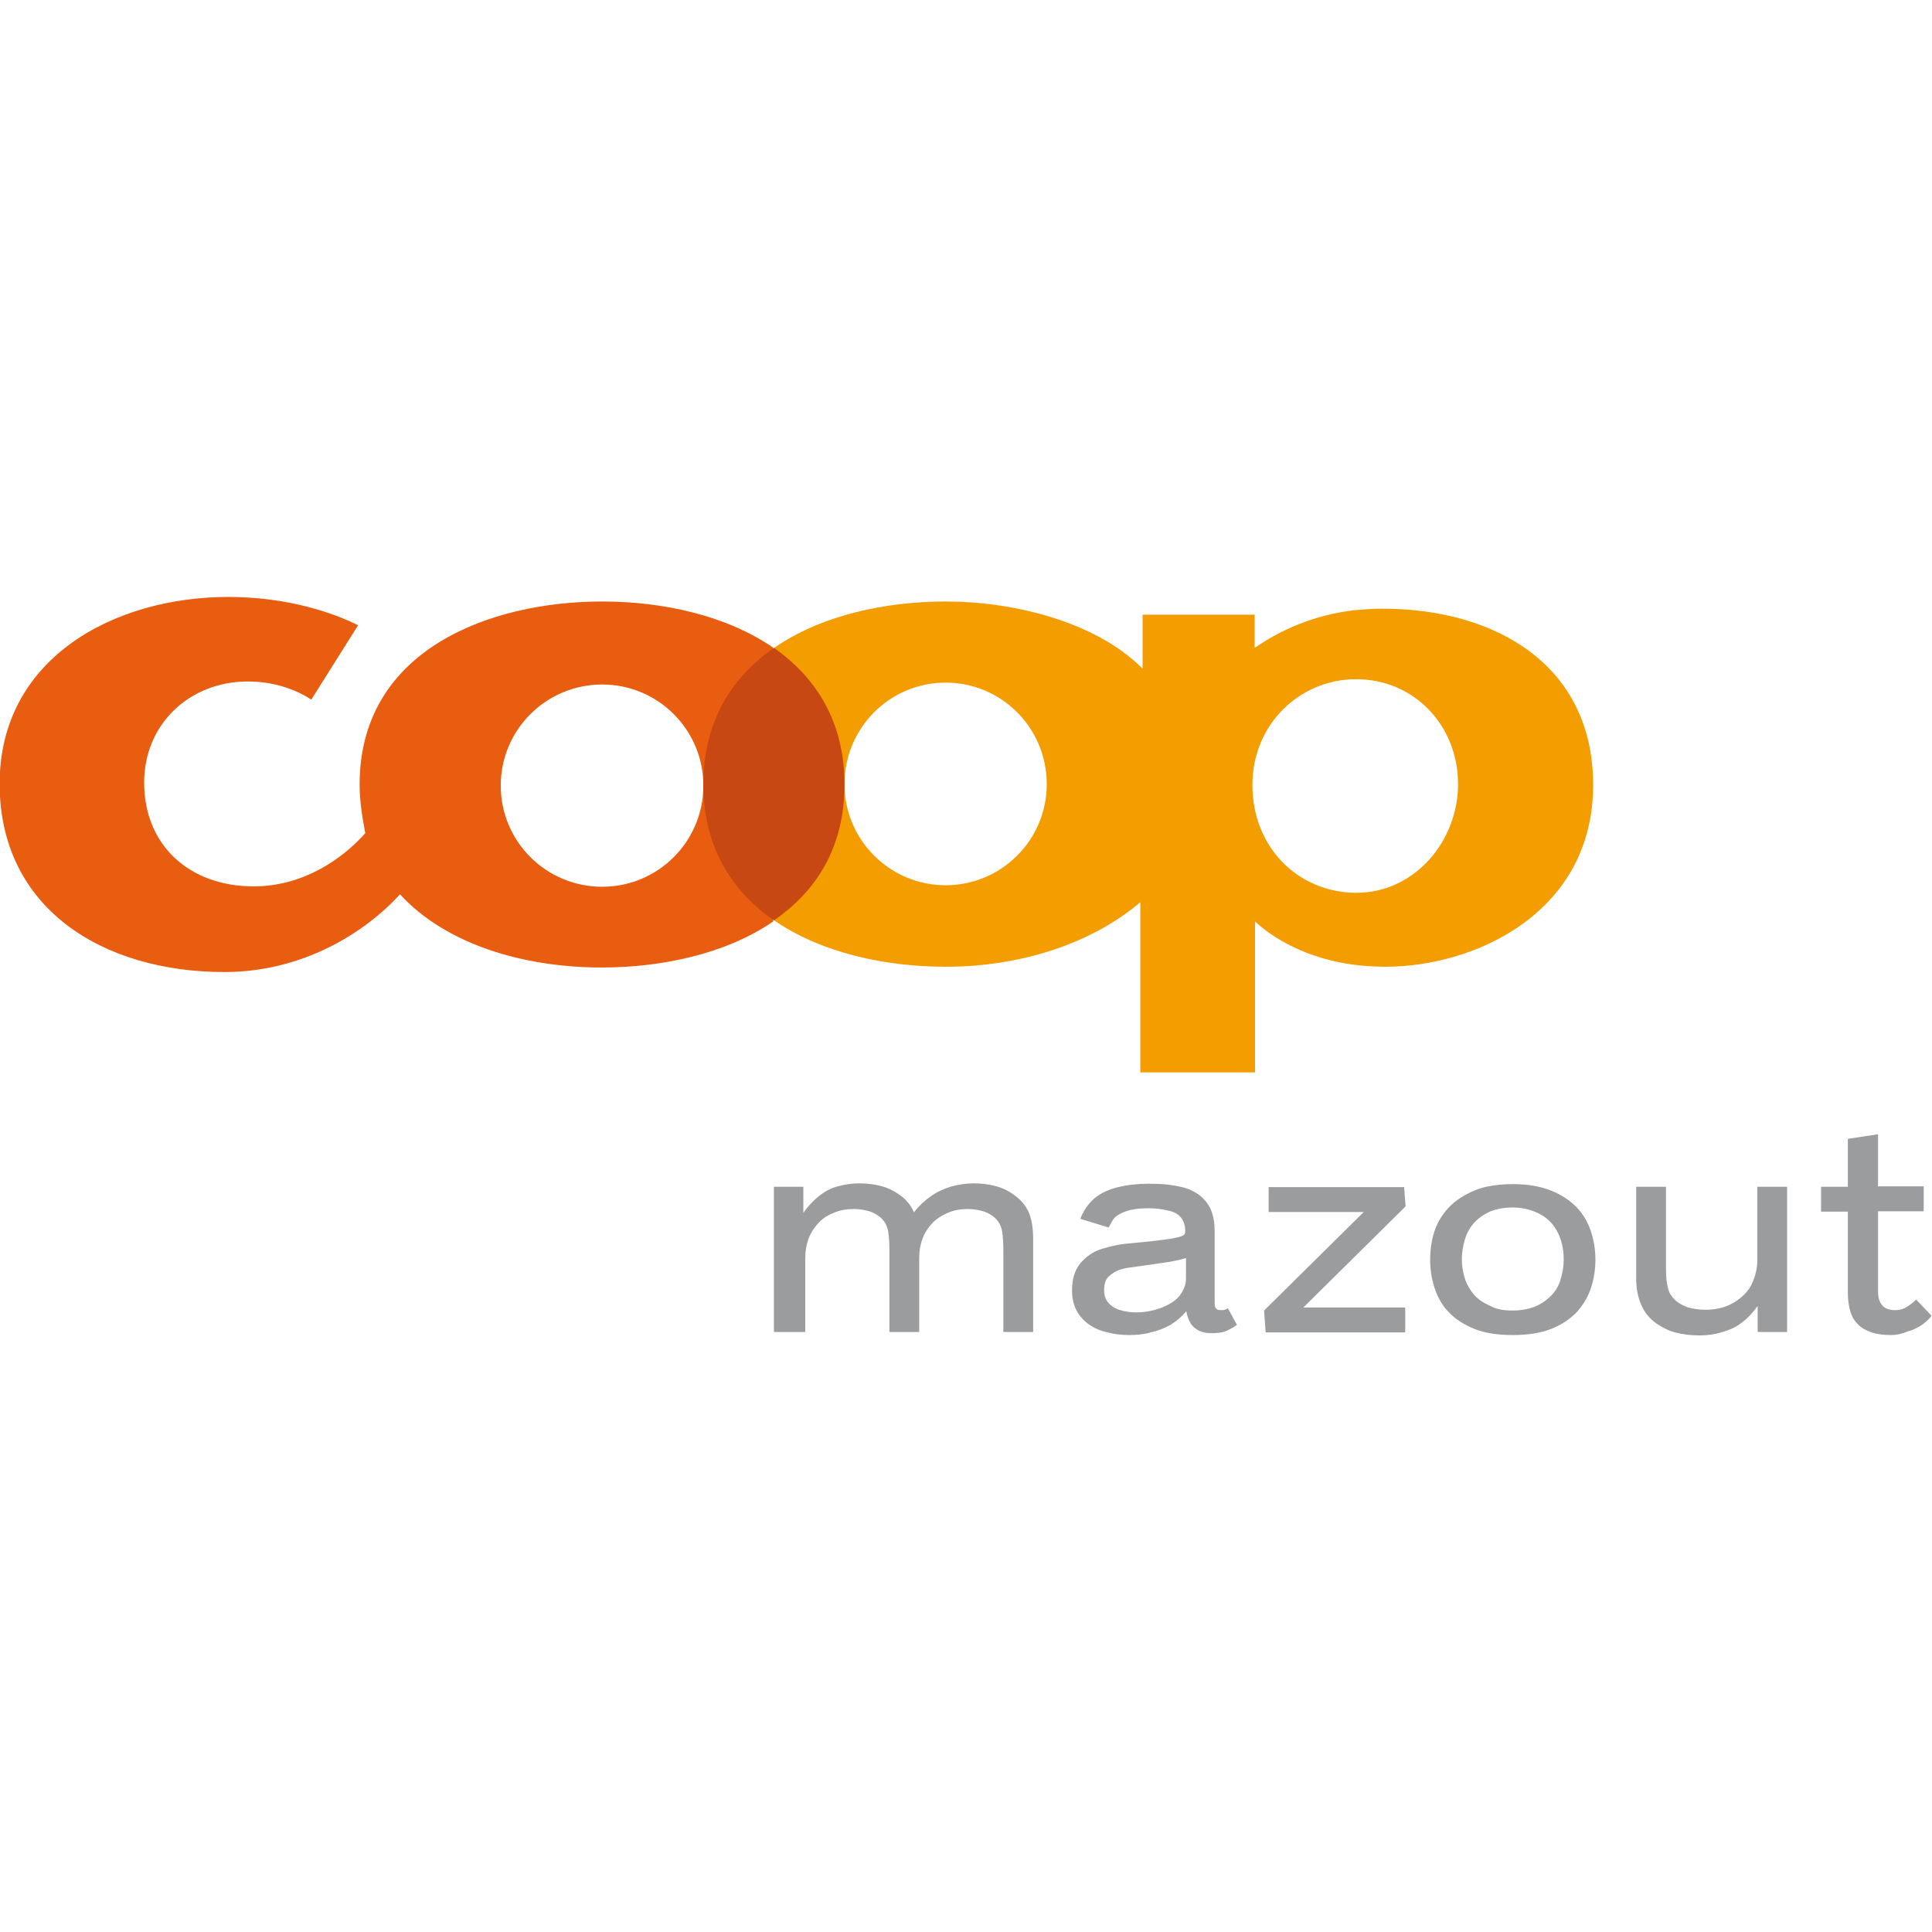
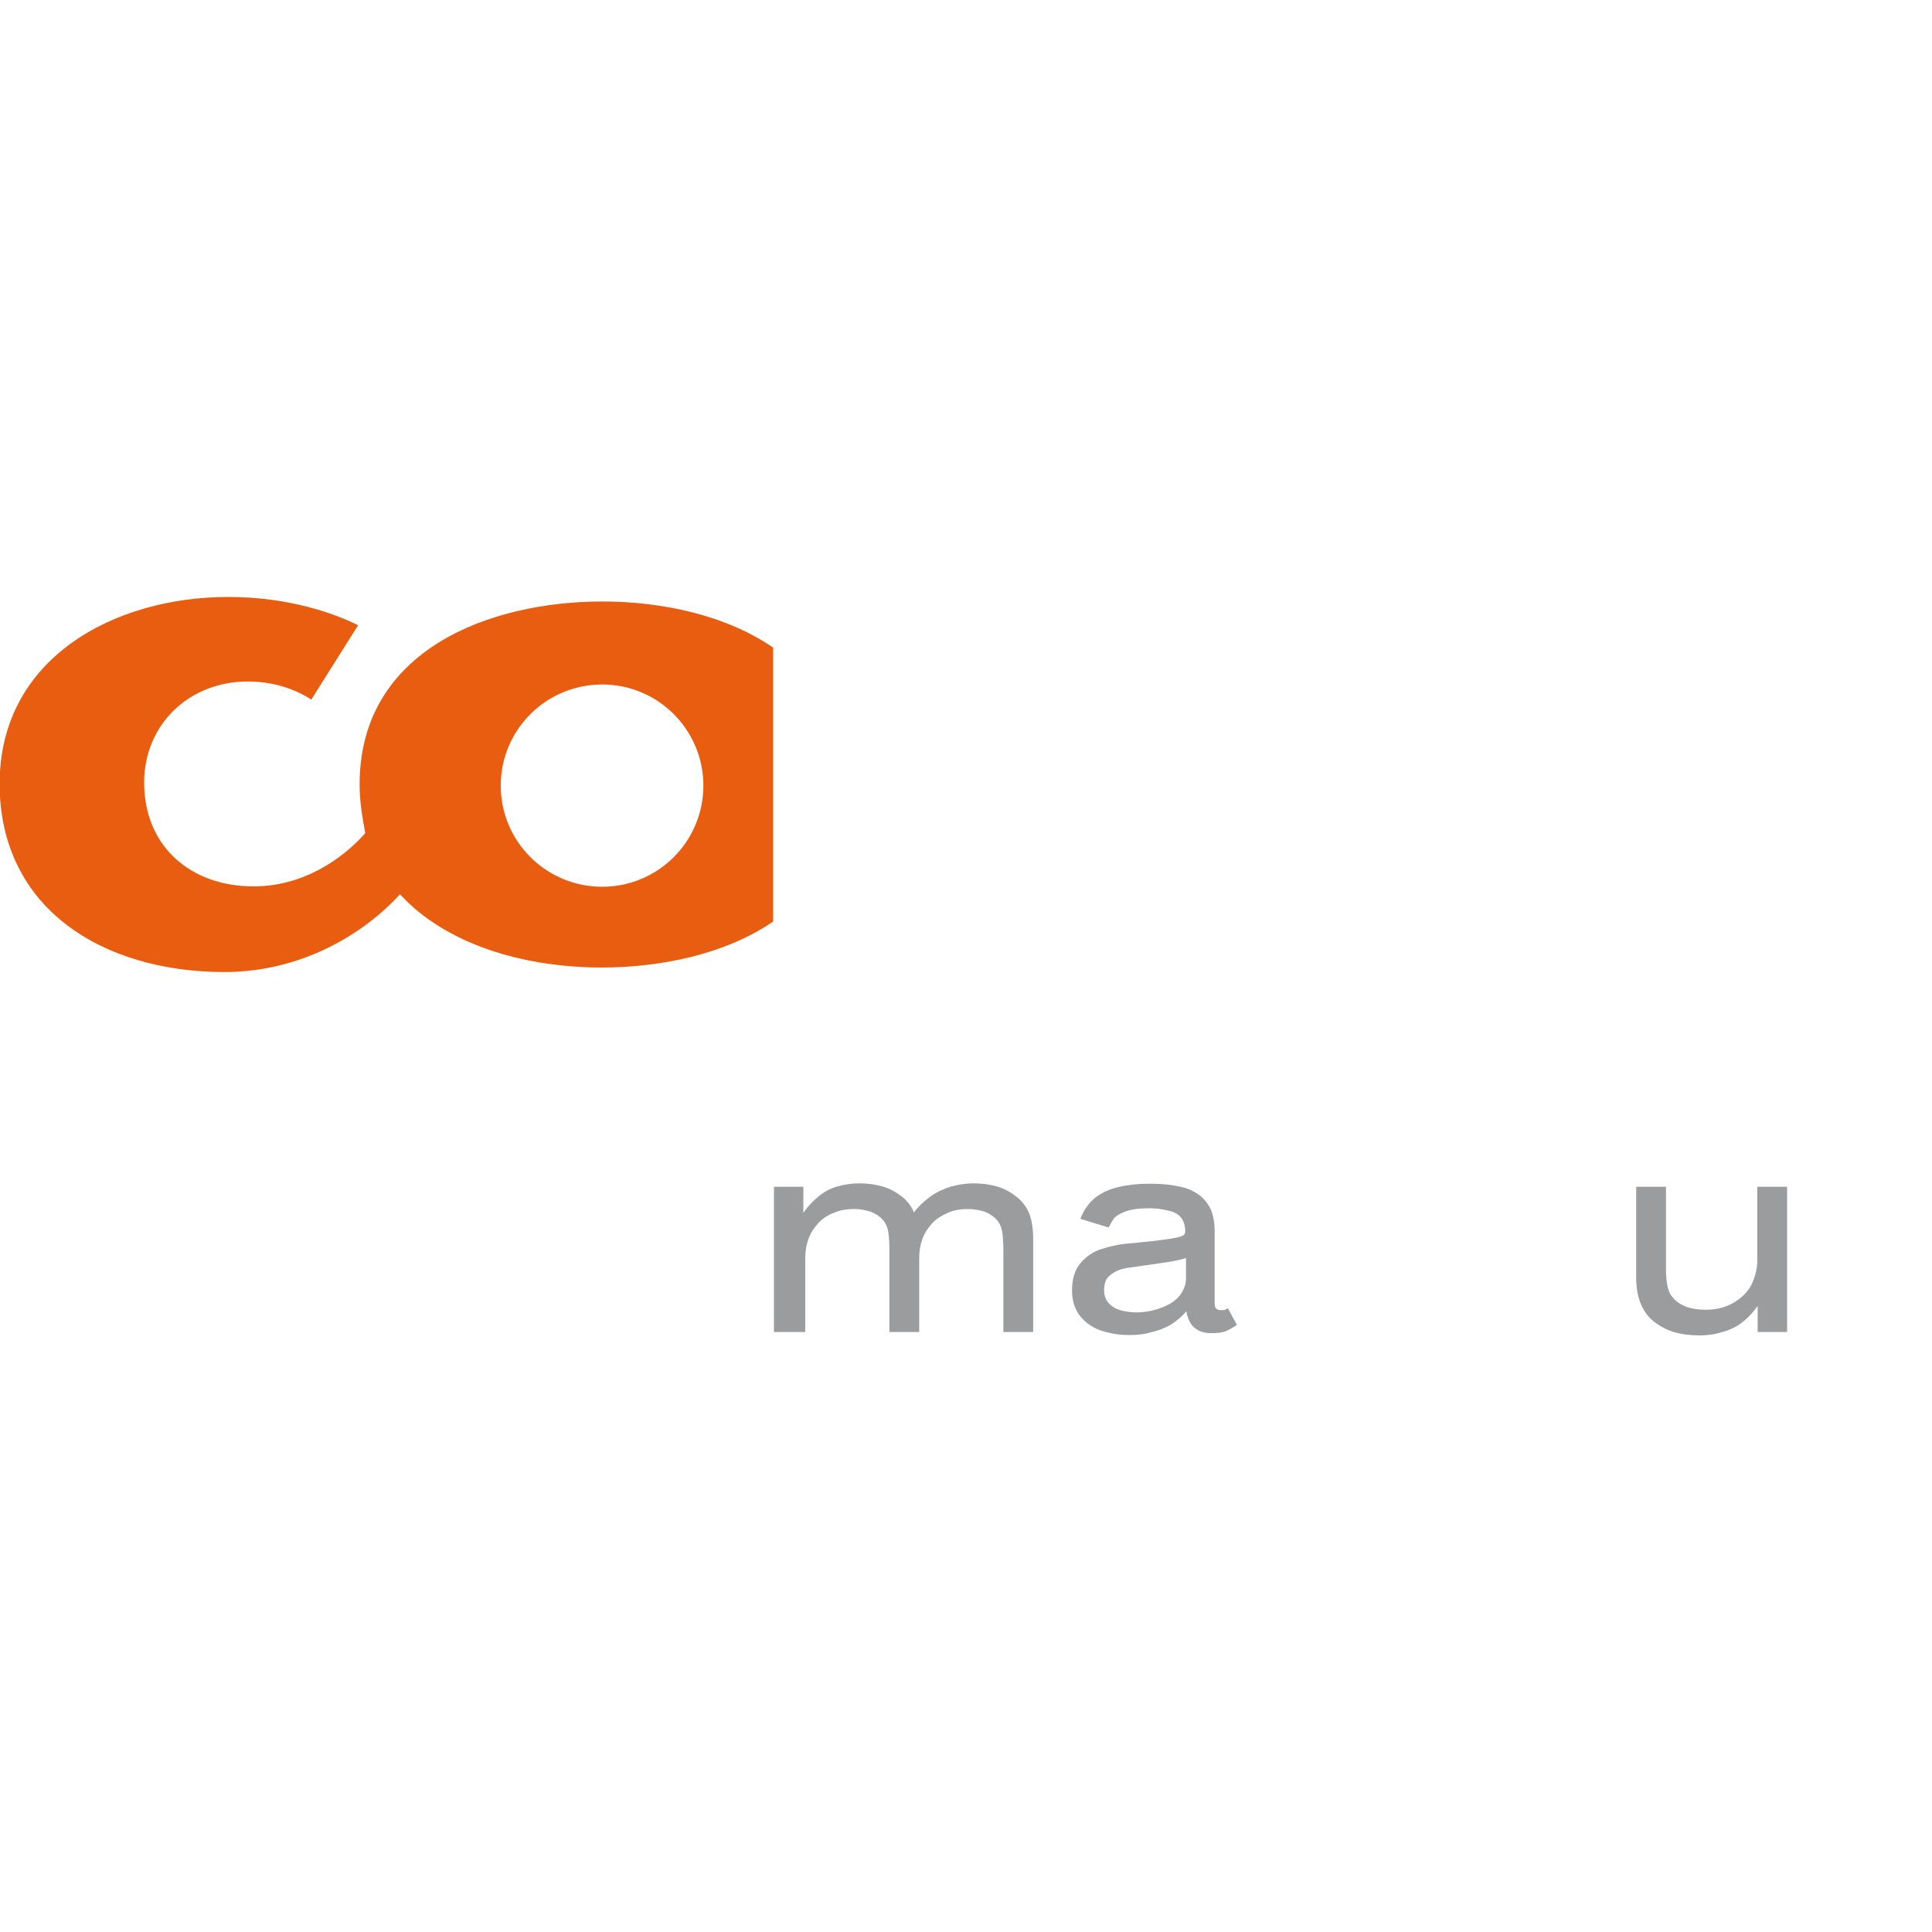
<svg xmlns="http://www.w3.org/2000/svg" version="1.1" id="vorab" x="0px" y="0px" width="512px" height="512px" viewBox="-255 129 512 512" style="enable-background:new -255 129 512 512;" xml:space="preserve">
  <style type="text/css">
	.st0{fill-rule:evenodd;clip-rule:evenodd;fill:#E85D10;}
	.st1{fill-rule:evenodd;clip-rule:evenodd;fill:#F39D00;}
	.st2{fill-rule:evenodd;clip-rule:evenodd;fill:#C84813;}
	.st3{fill:#9B9C9E;}
</style>
  <g>
    <path class="st0" d="M-50,300.7c-12.6-8.7-29.6-12.3-45.4-12.3c-29.6,0-64.3,12.7-64.3,48.5c0,4.7,0.8,9.1,1.5,12.9   c-6.3,7.1-16.7,14.1-29.6,14.1c-16.9,0-29-10.8-29-27.5c0-15.4,11.9-26.8,27.5-26.8c7.8,0,13.6,2.7,16.8,4.8l12.4-19.7   c-6.2-3.1-18.3-7.5-34.4-7.5c-30.5,0-60.6,16.4-60.6,49.5c0,32.9,27.1,49.9,59.6,49.9c20.6,0,37.1-10.3,46.5-20.6   c12.1,13.2,32.6,19.4,53.5,19.4c15.3,0,32.6-3.4,45.4-12.2V300.7z M-95.4,364c-14.9,0-26.9-12-26.9-26.8s12-26.8,26.9-26.8   c14.8,0,26.8,12,26.8,26.8S-80.6,364-95.4,364z" />
-     <path class="st1" d="M111.2,290.3c-2.5,0-4.8,0.2-7.2,0.4c-11,1.3-19.7,5.3-26.5,10v-8.8H47.8v14.3c-12.6-12.7-34.8-17.8-52.1-17.8   h-0.1c-15.8,0-33,3.6-45.6,12.4v72c12.5,8.7,29.6,12.4,45.6,12.4h0.1c20,0,38.8-6.3,51.5-17.1v45.1h30.4v-40   c4.7,4.4,13.7,9.9,26.5,11.5c2.6,0.3,5.3,0.5,8,0.5c23.9,0,55.1-14.4,55.1-48.2C167.2,305.7,142,290.3,111.2,290.3z M-4.4,363.6   c-14.8,0-26.8-12-26.8-26.8c0-14.9,12-26.9,26.8-26.9s26.8,12,26.8,26.9C22.4,351.6,10.4,363.6-4.4,363.6z M104.4,365.6   c-0.1,0-0.2,0-0.3,0c-15-0.2-27.2-11.9-27.2-28.6c0-16.1,12.6-27.9,27.2-28c0.1,0,0.2,0,0.3,0c15.4,0,27,12.3,27,27.8   C131.4,351.7,120.1,365.6,104.4,365.6z" />
-     <path class="st2" d="M-49.9,372.9c-10.9-7.5-18.7-19.2-18.7-36c0-16.7,7.5-28.4,18.7-36.2c11,7.7,18.7,19.4,18.7,36.2   C-31.2,353.7-38.8,365.3-49.9,372.9L-49.9,372.9z" />
    <g>
      <path class="st3" d="M-49.9,482v-38.5h7.8v6.9c1.2-1.7,2.6-3.2,4.1-4.4c1.5-1.2,3.1-2.1,5-2.6c1.8-0.5,3.7-0.8,5.7-0.8    c2.3,0,4.3,0.3,6.1,0.8c1.8,0.5,3.5,1.4,5.2,2.7c0.7,0.5,1.3,1.2,1.9,1.9c0.5,0.7,1,1.5,1.3,2.3c1.3-1.7,2.8-3.1,4.5-4.3    s3.5-2,5.5-2.6c2-0.5,3.9-0.8,5.8-0.8c2.3,0,4.3,0.3,6.1,0.8c1.8,0.5,3.6,1.4,5.2,2.7c1.6,1.2,2.8,2.8,3.5,4.6    c0.7,1.9,1,4.1,1,6.8V482h-7.9v-21.6c0-2-0.1-3.6-0.3-4.9c-0.2-1.3-0.7-2.4-1.5-3.3c-0.8-0.9-1.9-1.6-3.2-2.1    c-1.3-0.4-2.8-0.7-4.4-0.7c-1.9,0-3.7,0.3-5.3,1s-2.9,1.5-4.1,2.7c-1.1,1.2-2,2.5-2.6,4.1c-0.6,1.6-0.9,3.3-0.9,5.2V482h-7.9    v-21.6c0-2-0.1-3.6-0.3-4.9c-0.2-1.3-0.7-2.4-1.5-3.3c-0.8-0.9-1.9-1.6-3.2-2.1c-1.3-0.4-2.8-0.7-4.4-0.7c-1.9,0-3.7,0.3-5.3,1    c-1.6,0.6-3,1.5-4.1,2.7c-1.1,1.2-2,2.5-2.6,4.1c-0.6,1.6-0.9,3.3-0.9,5.2V482H-49.9z" />
      <path class="st3" d="M44.3,482.8c-2,0-3.9-0.2-5.8-0.7c-1.8-0.4-3.5-1.1-4.9-2.1c-1.4-1-2.5-2.2-3.3-3.7c-0.8-1.5-1.2-3.3-1.2-5.3    c0-3,0.7-5.4,2.2-7.2c1.5-1.8,3.4-3.1,5.6-3.8c2.3-0.7,4.4-1.2,6.5-1.4c1.4-0.1,3.8-0.4,7.1-0.7c3.3-0.4,5.6-0.7,7-1.1    c0.8-0.2,1.3-0.5,1.4-0.7s0.2-0.5,0.2-0.9c0-1.4-0.4-2.6-1.1-3.5c-0.7-0.9-1.9-1.6-3.5-1.9c-1.6-0.4-3.3-0.6-5.1-0.6    c-2.6,0-4.7,0.3-6.3,0.9c-1.5,0.6-2.6,1.3-3.1,2.1c-0.5,0.8-0.9,1.5-1.2,2.1l-7.5-2.3c0.8-2.1,2-3.9,3.7-5.4    c1.7-1.4,3.8-2.4,6.3-3c2.5-0.6,5.2-0.9,8-0.9c2.5,0,4.6,0.1,6.4,0.4c1.8,0.3,3.2,0.6,4.2,1c1,0.4,1.9,0.9,2.5,1.3    c1.6,1.1,2.8,2.6,3.5,4.2c0.7,1.7,1,3.6,1,5.7v19c0,0.7,0.1,1.2,0.4,1.5s0.7,0.4,1.3,0.4c0.4,0,0.7,0,1-0.1    c0.3-0.1,0.5-0.2,0.8-0.4l2.4,4.4c-1.3,0.9-2.4,1.5-3.3,1.8c-0.9,0.3-2.1,0.4-3.7,0.4c-1.3,0-2.5-0.3-3.5-0.9    c-1-0.6-1.7-1.4-2.1-2.3c-0.4-0.9-0.7-1.8-0.8-2.6c-1.2,1.4-2.6,2.6-4.2,3.6c-1.6,0.9-3.4,1.6-5.3,2    C48.3,482.6,46.3,482.8,44.3,482.8z M46,476.8c2.6,0,5-0.5,7.2-1.4c2.2-0.9,3.8-2.1,4.7-3.4c0.9-1.4,1.4-2.7,1.4-4.1v-5.5    c-1.6,0.5-4,1-7.1,1.4c-3.2,0.5-5.7,0.8-7.7,1.1c-1.8,0.2-3.3,0.7-4.4,1.4c-1.1,0.7-1.8,1.4-2.1,2.2c-0.3,0.8-0.4,1.6-0.4,2.4    c0,1,0.2,1.9,0.6,2.6c0.4,0.7,1,1.3,1.7,1.8c0.7,0.5,1.6,0.8,2.7,1.1C43.6,476.6,44.7,476.8,46,476.8z" />
-       <path class="st3" d="M80.4,482l-0.4-5.7l26.4-26.1H81.2v-6.6h35.9l0.4,5.1l-27.1,26.8h27v6.6H80.4z" />
-       <path class="st3" d="M145.9,482.8c-4,0-7.3-0.5-10.1-1.6c-2.8-1.1-5.1-2.6-6.8-4.4c-1.8-1.8-3-4-3.8-6.4c-0.8-2.4-1.2-4.9-1.2-7.6    c0-2.3,0.3-4.6,0.9-6.7c0.6-2.2,1.6-4.1,3-5.9c1.4-1.8,3.1-3.2,5.2-4.4c2.1-1.2,4.2-2,6.3-2.4c2.1-0.4,4.3-0.6,6.5-0.6    c4,0,7.3,0.6,10.1,1.7c2.8,1.1,5,2.6,6.8,4.4c1.8,1.9,3,4,3.8,6.4c0.8,2.4,1.2,4.9,1.2,7.5c0,2.6-0.4,5.2-1.2,7.6    c-0.8,2.4-2.1,4.5-3.8,6.4c-1.8,1.8-4,3.3-6.8,4.4S149.8,482.8,145.9,482.8z M145.9,476.3c3.3,0,6.1-0.8,8.2-2.3    c2.2-1.5,3.6-3.3,4.3-5.4c0.7-2.1,1-4,1-5.8c0-2.9-0.6-5.4-1.8-7.6c-1.2-2.2-2.9-3.7-5-4.7c-2.1-1-4.3-1.5-6.7-1.5    c-2.4,0-4.4,0.4-6.1,1.1c-1.7,0.8-3.1,1.8-4.2,3c-1.1,1.3-1.9,2.7-2.4,4.4c-0.5,1.7-0.8,3.4-0.8,5.2c0,1.8,0.3,3.5,0.8,5.1    c0.5,1.6,1.4,3.1,2.4,4.3c1.1,1.2,2.5,2.2,4.2,2.9C141.5,476,143.5,476.3,145.9,476.3z" />
      <path class="st3" d="M195.5,482.9c-2.6,0-4.8-0.3-6.6-0.8c-1.8-0.5-3.4-1.3-5-2.4c-1.8-1.3-3.1-2.9-4-5c-0.9-2.1-1.3-4.4-1.3-7.1    v-24.1h7.9v21.6c0,1.7,0.1,3.1,0.3,4.2c0.2,1.2,0.5,2,0.8,2.6c0.4,0.6,0.8,1.1,1.2,1.5c0.9,0.9,2,1.5,3.3,2    c1.3,0.4,2.9,0.7,4.9,0.7c3,0,5.6-0.7,7.8-2.1c2.2-1.4,3.8-3.1,4.6-5.1c0.9-2,1.3-4,1.3-5.8v-19.6h7.9V482h-7.8v-6.9    c-1.3,1.8-2.7,3.3-4.2,4.4c-1.5,1.2-3.3,2-5.2,2.5C199.6,482.6,197.5,482.9,195.5,482.9z" />
-       <path class="st3" d="M246.1,482.8c-1.9,0-3.6-0.2-5.1-0.7c-1.5-0.5-2.7-1.2-3.6-2.1c-0.9-0.9-1.6-2-2-3.3s-0.7-3-0.7-5.1v-21.5    h-7.1v-6.6h7.1v-12.7l8-1.2v13.8h12.1v6.6h-12.1v21.4c0,1.5,0.4,2.7,1.1,3.5c0.7,0.9,1.9,1.3,3.5,1.3c1.2,0,2.2-0.3,3.1-0.9    c0.9-0.6,1.7-1.2,2.4-1.9l4.1,4.3c-0.8,1-1.7,1.8-2.7,2.5c-1.1,0.7-2.3,1.3-3.8,1.7C249,482.5,247.6,482.8,246.1,482.8z" />
    </g>
  </g>
</svg>